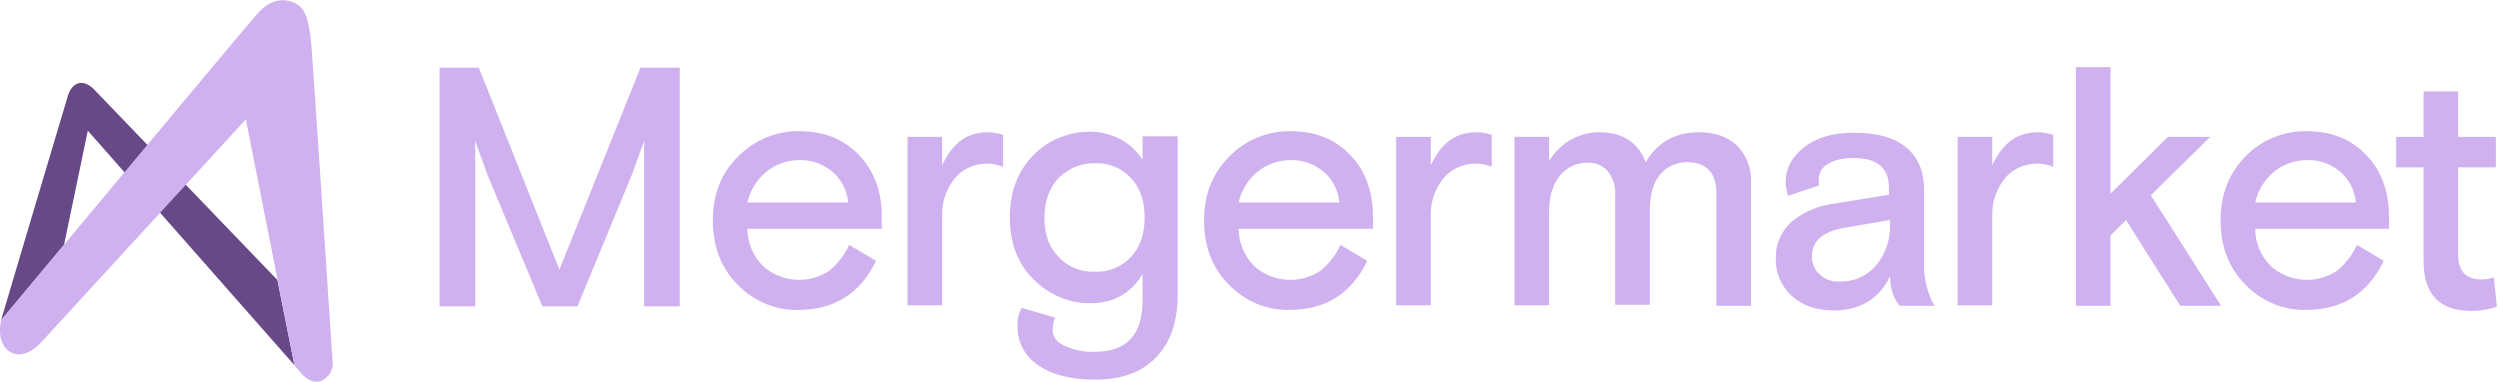
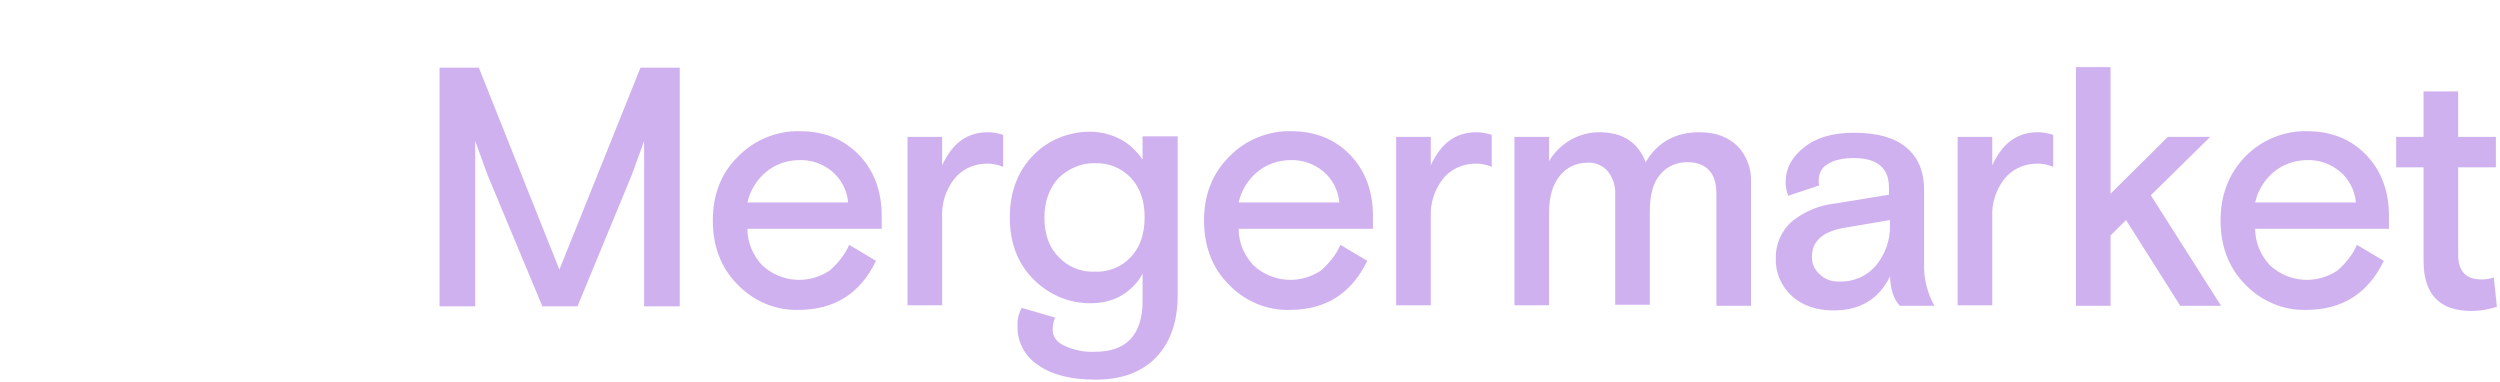
<svg xmlns="http://www.w3.org/2000/svg" version="1.1" id="Layer_1" x="0px" y="0px" viewBox="0 0 484 74" style="enable-background:new 0 0 484 74;" xml:space="preserve">
  <style type="text/css">
	.st0{fill:#684987;}
	.st1{fill:#D0B1EF;}
</style>
-   <path class="st0" d="M57,70.7l-3.3-16.5l-35.6-37c-2.1-2-4.2-1.3-5,1.5C12.5,20.6,0.2,62,0.2,62l12.2-14.6L17,25.3L57,70.7z" />
-   <path class="st1" d="M47.6,23.1L57,70.7l0.9,1.1c1.2,1.4,2.1,2.1,3.5,2.1c1.5,0,3.2-1.9,3-3.7C64.3,68.4,60.5,11,60.3,9  c-0.4-4.1-0.8-7.3-3.2-8.4c-2.8-1.3-5.3-0.2-7.3,2.1C48.2,4.4,0.2,62,0.2,62c-0.6,2.8,0.1,5.1,1.7,6.1c1.6,1,3.9,0.7,6.6-2.4  L47.6,23.1z" />
  <path class="st1" d="M463.9,32.4v-5.9h5.3v-8.8h6.7v8.8h7.3v5.9h-7.3v16.9c0,3.2,1.5,4.8,4.5,4.8c0.8,0,1.7-0.1,2.4-0.4l0.6,5.7  c-1.6,0.5-3.2,0.8-4.9,0.8c-6.2,0-9.3-3.2-9.3-9.7V32.4H463.9z M194.2,26.1l0,6.2c-1.2-0.5-2.4-0.7-3.6-0.6c-2.3,0.1-4.5,1.2-5.9,3  c-1.6,2.1-2.4,4.6-2.3,7.2v17.2h-6.7V26.5h6.7V32c2-4.3,4.8-6.4,8.9-6.4C192.2,25.6,193.2,25.8,194.2,26.1z M288.8,26.1l0,6.2  c-1.2-0.5-2.4-0.7-3.6-0.6c-2.3,0.1-4.5,1.2-5.9,3c-1.6,2.1-2.4,4.6-2.3,7.2v17.2h-6.7V26.5h6.7V32c2-4.3,4.8-6.4,8.9-6.4  C286.8,25.6,287.8,25.8,288.8,26.1z M397.5,26.1l0,6.2c-1.2-0.5-2.4-0.7-3.6-0.6c-2.3,0.1-4.5,1.2-5.9,3c-1.6,2.1-2.4,4.6-2.3,7.2  v17.2h-6.7V26.5h6.7V32c2-4.3,4.8-6.4,8.9-6.4C395.5,25.6,396.5,25.8,397.5,26.1z M85.1,59.3V13.1h7.6l15.6,39.1L124,13.1h7.6v46.2  h-6.9v-32l-2.4,6.6l-10.5,25.4H105L94.4,33.9c-1.3-3.6-2.1-5.8-2.4-6.6v32H85.1z M170.7,44.3h-26c0,2.7,1.1,5.2,2.9,7.1  c3.6,3.3,8.9,3.7,13,1c1.6-1.4,3-3.1,3.8-5l5.2,3.1c-3.1,6.4-8.1,9.5-15.1,9.5c-4.4,0.1-8.6-1.7-11.7-4.9c-3.2-3.2-4.8-7.4-4.8-12.4  s1.6-9.2,4.9-12.4c3.1-3.2,7.5-5,11.9-4.9c4.7,0,8.5,1.5,11.5,4.6c2.9,3,4.4,7,4.4,11.8L170.7,44.3z M154.7,31  c-2.3,0-4.6,0.8-6.4,2.3c-1.8,1.5-3.1,3.6-3.6,5.9h19.5c-0.2-2.3-1.3-4.5-3.1-6C159.3,31.7,157,30.9,154.7,31z M197.8,59.6l6.5,1.9  c-0.4,0.7-0.5,1.6-0.5,2.4c0,1.2,0.7,2.3,2.2,3c1.9,0.9,3.9,1.3,6,1.2c6.1,0,9.2-3.3,9.2-9.9V53c-0.9,1.7-2.3,3.1-3.9,4.1  c-1.8,1.1-3.9,1.6-6,1.6c-4.2,0.1-8.2-1.6-11.2-4.6c-3.1-3.1-4.6-7.1-4.6-12s1.5-8.9,4.5-12c2.9-3,6.9-4.6,11-4.6  c2.1,0,4.1,0.5,6,1.5c1.7,0.9,3.1,2.3,4.2,3.9v-4.5h6.8v30.7c0,5.2-1.4,9.2-4.2,12.1c-2.8,2.9-6.7,4.3-11.7,4.3  c-4.7,0-8.4-0.9-11.1-2.8c-2.5-1.6-4.1-4.5-4-7.5C196.9,61.9,197.2,60.7,197.8,59.6z M218.9,34.4c-1.8-1.9-4.3-2.9-6.9-2.8  c-2.6-0.1-5.1,1-7,2.8c-1.8,1.9-2.8,4.5-2.8,7.7c0,3.3,0.9,5.8,2.8,7.7c1.8,1.9,4.3,2.9,7,2.8c2.6,0.1,5.1-0.9,6.9-2.8  c1.8-1.9,2.7-4.5,2.7-7.7C221.6,38.8,220.7,36.3,218.9,34.4z M265.8,44.3h-26c0,2.7,1.1,5.2,2.9,7.1c3.6,3.3,8.9,3.7,13,1  c1.6-1.4,3-3.1,3.8-5l5.2,3.1c-3.1,6.4-8.1,9.5-15.1,9.5c-4.4,0.1-8.6-1.7-11.7-4.9c-3.2-3.2-4.8-7.4-4.8-12.4s1.6-9.1,4.9-12.4  c3.1-3.2,7.5-5,11.9-4.9c4.7,0,8.5,1.5,11.5,4.6c2.9,3,4.4,7,4.4,11.8L265.8,44.3z M249.8,31c-2.3,0-4.6,0.8-6.4,2.3  c-1.8,1.5-3.1,3.6-3.6,5.9h19.5c-0.2-2.3-1.3-4.5-3.1-6C254.4,31.7,252.1,30.9,249.8,31z M339,35.2v24h-6.7V37.5  c0-4-1.9-6.1-5.7-6.1c-2,0-3.9,0.8-5.2,2.4c-1.4,1.6-2,4-2,7.2v18h-6.7V37.7c0.1-1.6-0.4-3.2-1.4-4.5c-1-1.2-2.5-1.8-4-1.7  c-2.1,0-4,0.9-5.3,2.5c-1.4,1.7-2.1,4.1-2.1,7.1v18h-6.7V26.5h6.7v4.7c2-3.4,5.7-5.6,9.7-5.6c4.5,0,7.5,1.9,9,5.8  c2.3-3.9,5.8-5.8,10.4-5.8c3.1,0,5.5,0.9,7.3,2.6C338.1,30,339.1,32.6,339,35.2z M374.5,59.2h-6.7c-1.2-1.3-1.8-3.2-1.9-5.7  c-2.1,4.4-5.8,6.6-10.9,6.6c-3.3,0-6-0.9-8.1-2.8c-2-1.8-3.2-4.5-3.1-7.2c-0.1-2.8,1.1-5.5,3.2-7.3c2.4-1.9,5.3-3.1,8.3-3.4  l10.4-1.7v-1.4c0-3.8-2.3-5.7-6.8-5.7c-2.2,0-3.9,0.4-5.1,1.2c-1.1,0.6-1.7,1.8-1.7,3.1c0,0.3,0,0.7,0.1,1l-6,2  c-0.3-0.8-0.5-1.7-0.5-2.6c0-2.7,1.2-4.9,3.6-6.8c2.4-1.9,5.6-2.8,9.6-2.8c4.4,0,7.8,0.9,10.1,2.8c2.3,1.9,3.5,4.6,3.5,8.2V51  C372.4,53.8,373.1,56.7,374.5,59.2z M356.2,54.5c2.7,0.1,5.3-1.1,7-3.1c1.8-2.2,2.8-5,2.7-7.9v-0.9l-8.8,1.5  c-4.2,0.7-6.3,2.6-6.3,5.5c-0.1,1.3,0.5,2.7,1.5,3.5C353.3,54.1,354.7,54.6,356.2,54.5z M408.6,13v24.5l11.1-11h8.2l-11.5,11.3  L430,59.2h-7.9l-10.5-16.6l-3,3v13.6h-6.7V13H408.6z M462.5,44.3h-25.9c0,2.7,1.1,5.2,2.9,7.1c3.6,3.3,8.9,3.7,13,1  c1.6-1.4,3-3.1,3.8-5l5.2,3.1c-3.1,6.4-8.1,9.5-15.1,9.5c-4.4,0.1-8.6-1.7-11.7-4.9c-3.2-3.2-4.8-7.4-4.8-12.4s1.6-9.1,4.8-12.4  c3.1-3.2,7.5-5,11.9-4.9c4.7,0,8.5,1.5,11.5,4.6c2.9,3,4.4,7,4.4,11.8L462.5,44.3z M446.6,31c-2.3,0-4.6,0.8-6.4,2.3  c-1.8,1.5-3.1,3.6-3.6,5.9h19.5c-0.2-2.3-1.3-4.5-3.1-6C451.2,31.7,448.9,30.9,446.6,31z" />
</svg>